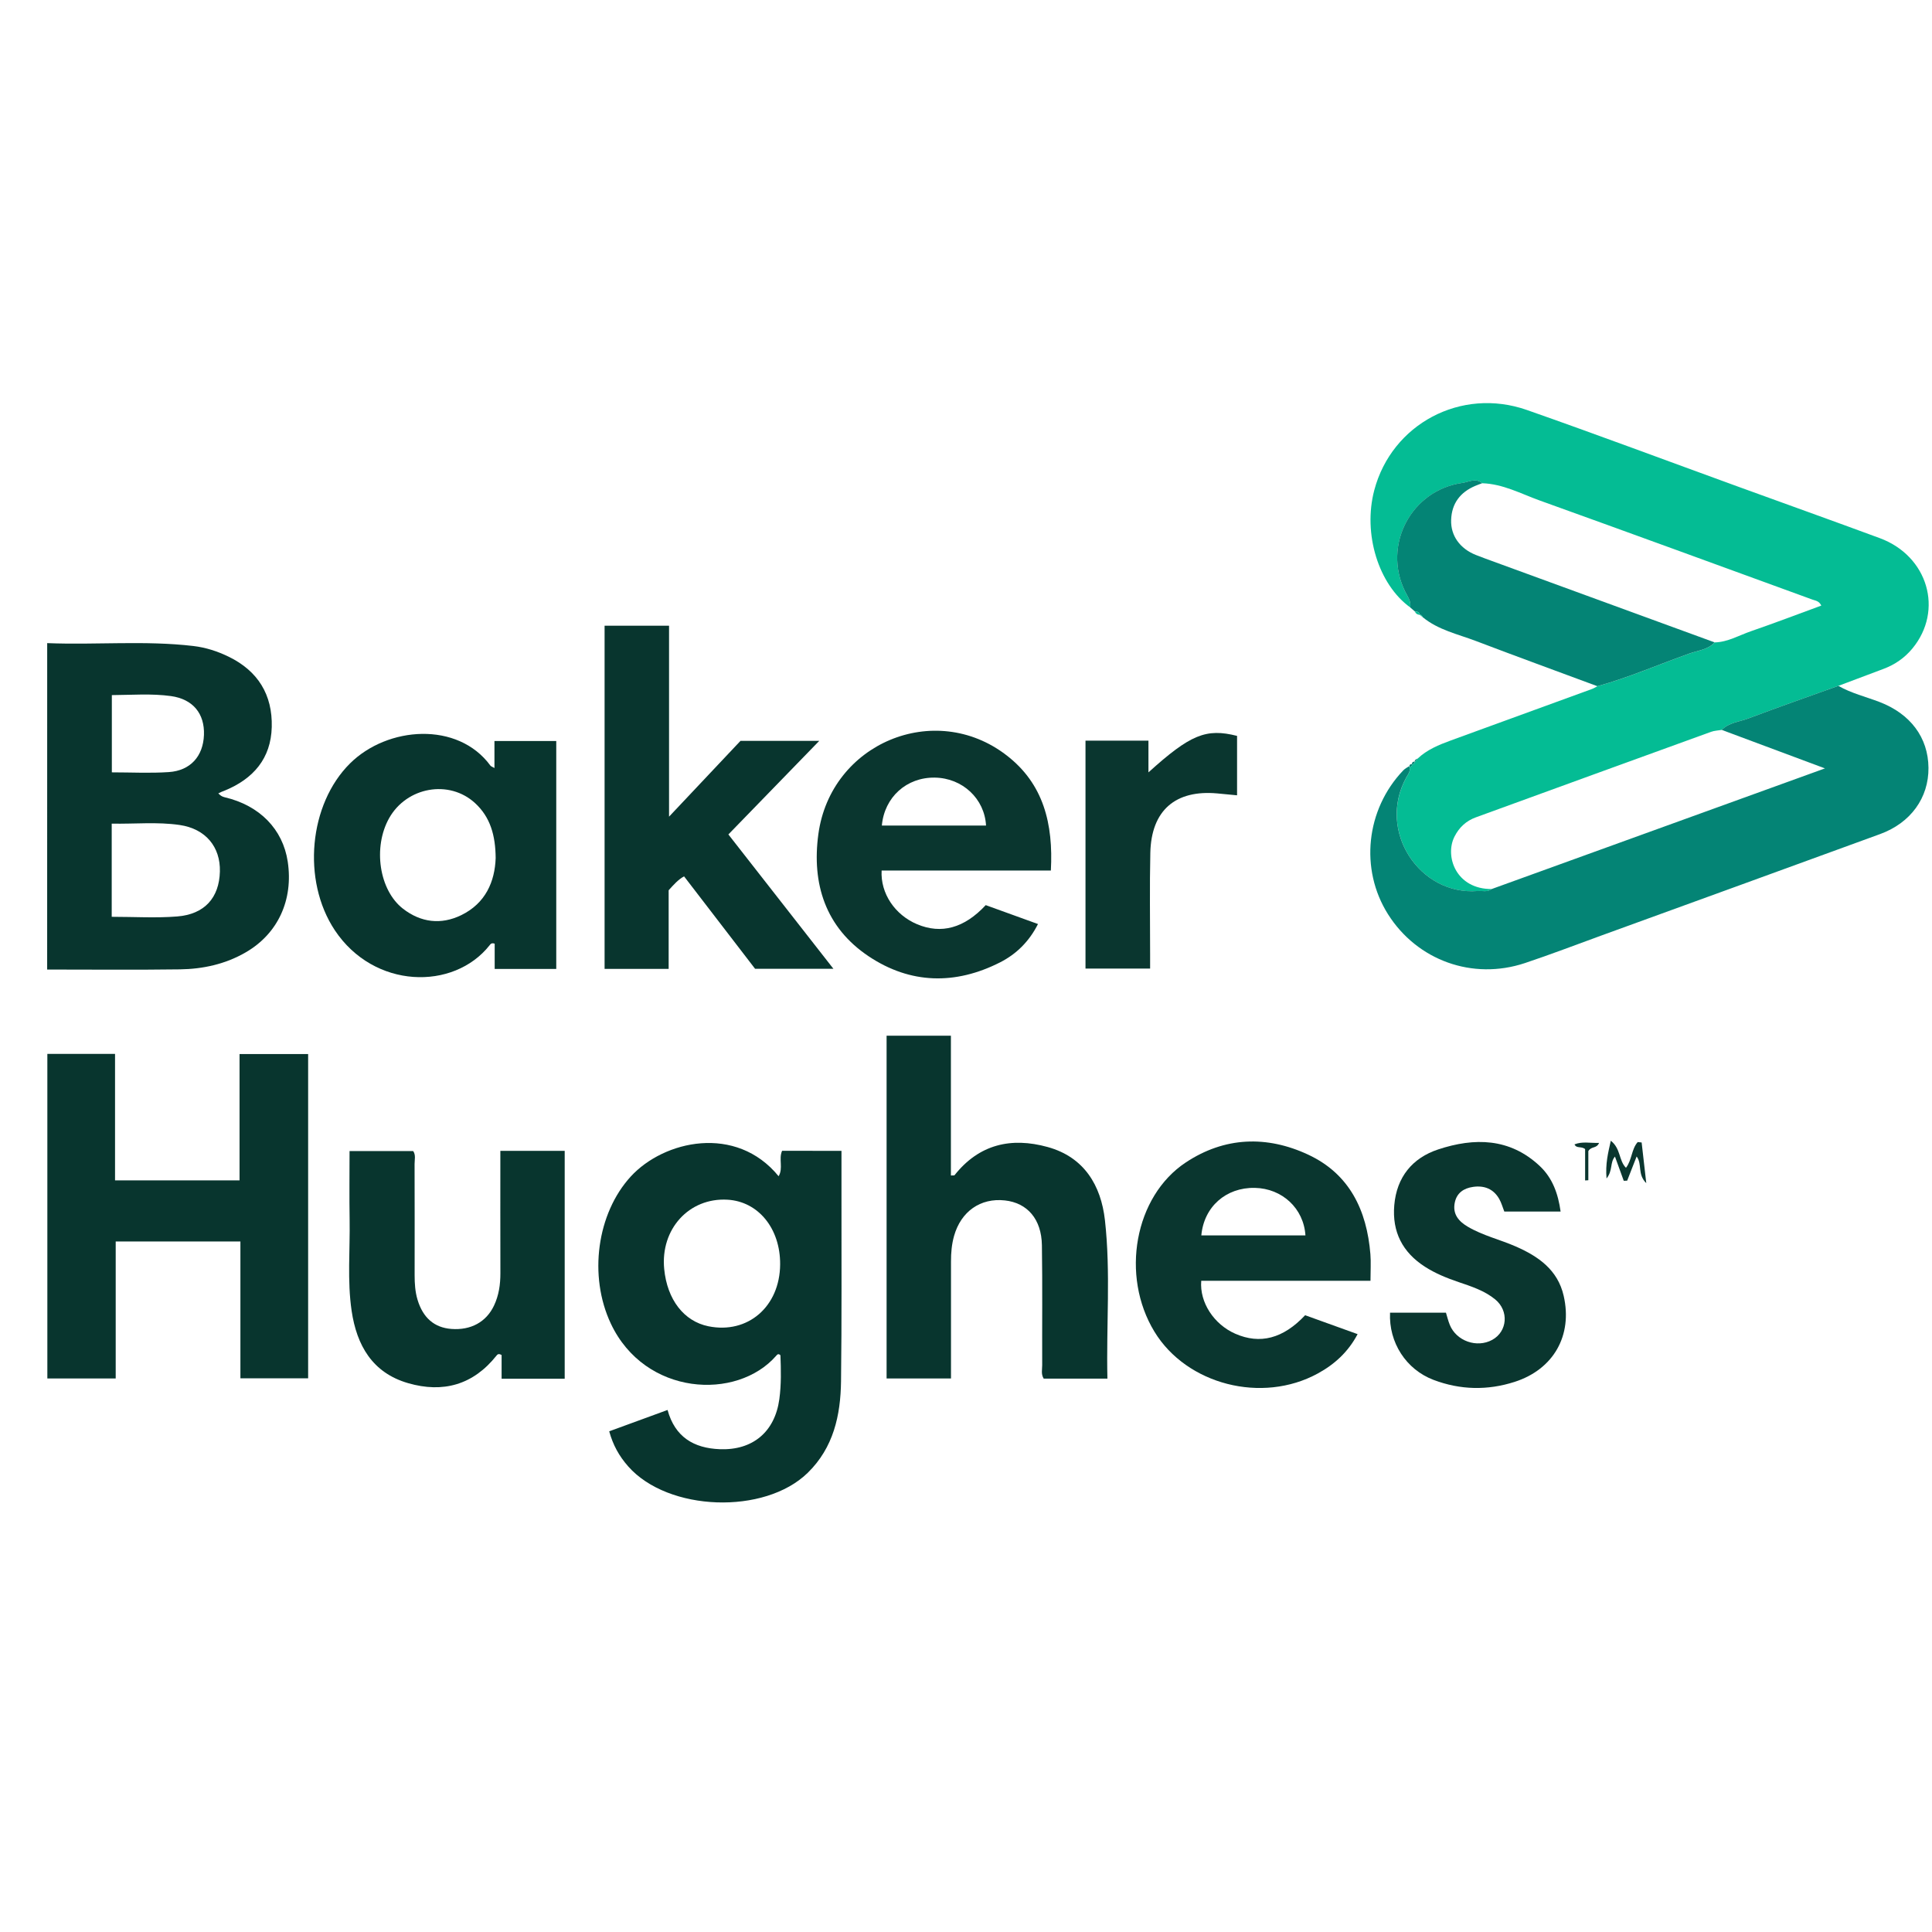
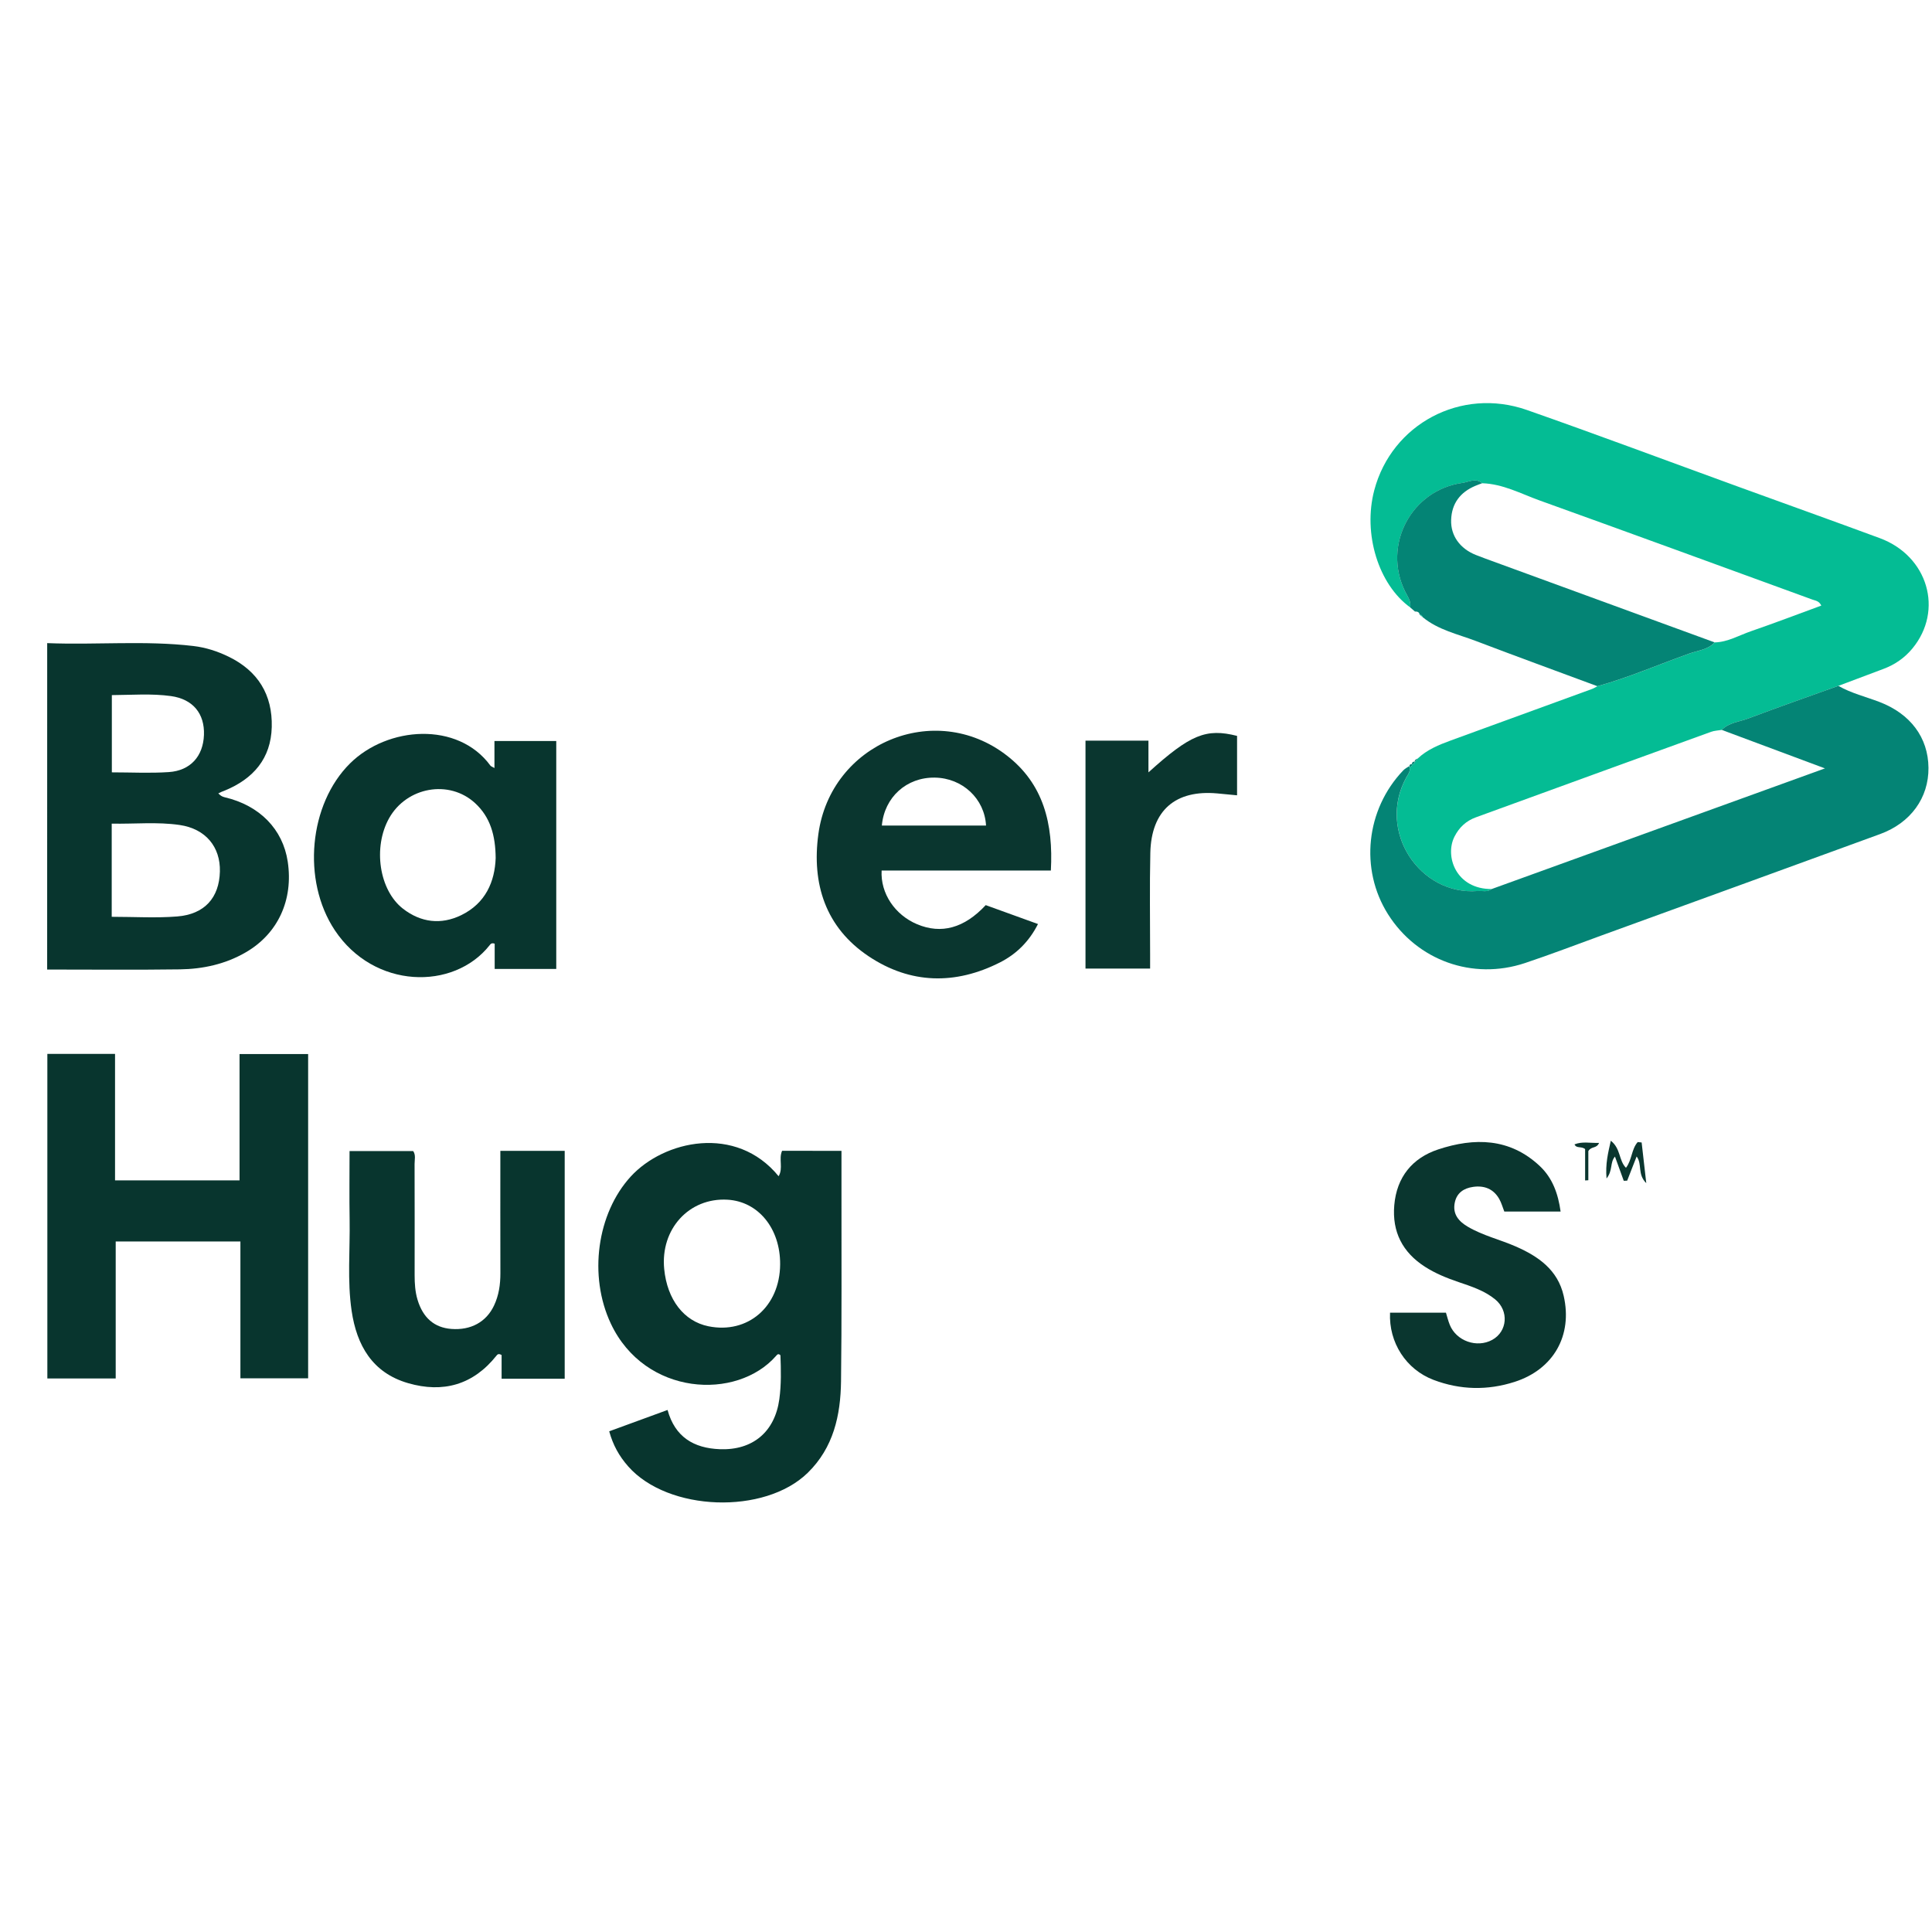
<svg xmlns="http://www.w3.org/2000/svg" id="Layer_1" x="0px" y="0px" width="1080px" height="1080px" viewBox="0 0 1080 1080" xml:space="preserve">
  <g>
    <path fill="#04BC94" d="M788.34,339.56c-17.81-12.84-26.53-41.2-20.12-65.5c9.77-37.03,48.51-57.78,85.31-44.88  c39.52,13.85,78.74,28.56,118.11,42.87c26.39,9.6,52.83,19.04,79.16,28.77c26.95,9.95,35.85,40.38,18.23,61.71  c-4.35,5.26-9.78,9.01-16.18,11.4c-8.41,3.13-16.79,6.31-25.18,9.47c-16.78,6.04-33.63,11.91-50.31,18.21  c-5.03,1.9-10.81,2.24-14.88,6.41c-2.02,0.35-4.14,0.4-6.03,1.09c-43.82,15.88-87.62,31.82-131.42,47.78  c-5.4,1.97-9.31,5.55-11.96,10.77c-5.62,11.08,0.95,29.51,20.89,29.31c-2.44,1.94-5.3,0.91-7.98,1.13  c-32.21,2.6-56.34-33.34-39.87-63.42c1.05-1.92,2.81-3.81,1.55-6.35c0,0,0.25,0.37,0.26,0.37c1.03-0.03,1.52-0.57,1.52-1.57  c0,0-0.14,0.22-0.13,0.22c0.99-0.07,1.5-0.62,1.56-1.6c0,0-0.02,0.38-0.02,0.38c0.54-0.69,1.08-1.39,1.62-2.08  c5.3-5.01,11.88-7.69,18.57-10.14c26.31-9.6,52.63-19.17,78.94-28.78c1.04-0.38,2-1.01,3-1.52c17.6-4.9,34.34-12.2,51.51-18.31  c4.77-1.7,10.27-2.09,14.03-6.19c7.35-0.17,13.62-3.96,20.3-6.26c13.13-4.52,26.12-9.49,39.3-14.32c-1.27-2.67-3.3-2.75-4.92-3.34  c-50.79-18.52-101.57-37.1-152.44-55.39c-10.53-3.79-20.62-9.31-32.2-9.66c-3.63-3.15-7.37-0.7-11.05-0.18  c-28.57,4.03-44.77,34.73-32.06,60.65C786.83,333.42,788.92,336.07,788.34,339.56z" />
    <path fill="#048475" d="M962.47,408.02c4.07-4.17,9.86-4.51,14.88-6.41c16.68-6.3,33.53-12.17,50.31-18.21  c7.22,4.15,15.33,6.07,23.02,9.02c17.21,6.6,27.21,19.82,27.35,36.81c0.14,16.75-9.92,30.77-27.03,37.02  c-51.88,18.96-103.8,37.8-155.71,56.67c-14.27,5.19-28.46,10.65-42.87,15.45c-29.24,9.73-60.23-1.49-76.53-27.33  c-15.86-25.14-12.35-58.52,8.51-80.37c0.91-0.95,2.17-1.58,3.25-2.36c1.25,2.54-0.51,4.43-1.56,6.35  c-16.47,30.08,7.66,66.02,39.87,63.42c2.68-0.22,5.54,0.81,7.98-1.13c61.55-22.28,123.1-44.56,186.22-67.41  C999.86,421.98,981.16,415,962.47,408.02z" />
    <path fill="#08352E" d="M26.38,359.51c27.45,1.1,54.62-1.57,81.7,1.61c6.88,0.81,13.47,2.92,19.74,5.98  c16.41,7.99,24.55,21.29,24.09,39.31c-0.45,17.61-10.3,28.93-26.19,35.49c-0.64,0.26-1.29,0.48-1.92,0.76  c-0.59,0.25-1.16,0.55-1.76,0.84c1.04,1.1,2,1.81,3.5,2.16c19.58,4.55,32.57,17.86,35.3,35.98c3.22,21.38-5.44,40.2-23.27,50.61  c-11.44,6.69-24.02,9.45-37.04,9.63c-24.6,0.34-49.21,0.1-74.17,0.1C26.38,481.04,26.38,420.58,26.38,359.51z M62.45,512.5  c12.73,0,24.72,0.76,36.58-0.19c15.38-1.22,23.53-10.5,23.89-25.14c0.34-13.74-7.96-23.88-22.5-26  c-12.48-1.82-25.11-0.51-37.97-0.75C62.45,478.15,62.45,495.09,62.45,512.5z M62.52,388.57c0,14.66,0,28.74,0,43.18  c10.86,0,21.4,0.56,31.85-0.15c12.12-0.82,19.2-8.88,19.64-20.76c0.44-11.88-6.1-20.01-18.44-21.73  C84.7,387.61,73.71,388.5,62.52,388.57z" />
    <path fill="#08352E" d="M470.39,643.33c0,8.75,0.01,16.99,0,25.23c-0.04,34.53,0.19,69.06-0.25,103.59  c-0.24,19.02-4.21,37.09-18.6,51.15c-24.14,23.59-78.09,21.67-100.35-3.55c-5.13-5.81-8.52-11.97-10.64-19.64  c10.65-3.89,21.36-7.81,32.62-11.93c4.13,15.11,14.66,21.38,29.23,21.93c18.38,0.7,30.75-9.69,33.25-27.95  c1.13-8.23,0.93-16.51,0.62-24.56c-1.17-1.12-1.77-0.42-2.38,0.28c-21.97,25.21-73.38,22.5-92.44-17.99  c-12.58-26.73-7.72-61.62,11.15-82.21c18.49-20.17,58.82-29.32,82.65-0.16c2.7-4.52-0.09-9.6,1.94-14.21  C447.89,643.33,458.64,643.33,470.39,643.33z M436.1,706.8c0.13-20.05-12.19-35.18-29.45-36.16  c-21.45-1.22-37.54,16.42-35.36,38.75c1.67,17.11,11.01,29.21,24.7,32C418.03,745.87,435.95,730.41,436.1,706.8z" />
    <path fill="#08352E" d="M172.25,589.23c0,60.6,0,120.66,0,181.27c-12.45,0-24.74,0-37.86,0c0-25.28,0-50.67,0-76.51  c-23.49,0-46.18,0-69.71,0c0,25.32,0,50.71,0,76.58c-13.14,0-25.45,0-38.21,0c0-60.31,0-120.72,0-181.45c12.5,0,24.8,0,37.84,0  c0,23.65,0,47,0,70.71c23.44,0,46.16,0,69.6,0c0-23.42,0-46.79,0-70.6C146.92,589.23,159.22,589.23,172.25,589.23z" />
-     <path fill="#08352E" d="M495.61,770.58c0-64,0-127.54,0-191.6c11.82,0,23.45,0,35.95,0c0,25.92,0,52,0,78.12  c1.26-0.08,1.88,0.06,2.04-0.16c13.7-17.32,31.66-21.38,52.04-15.75c20.42,5.63,29.83,21.46,32.02,40.87  c3.29,29.28,0.7,58.79,1.39,88.6c-12.36,0-23.99,0-35.62,0c-1.57-2.51-0.83-5.09-0.84-7.52c-0.08-22.34,0.18-44.69-0.16-67.03  c-0.22-14.61-8.13-23.7-20.72-25.07c-13.62-1.48-24.49,6.13-28.38,19.84c-1.33,4.7-1.73,9.49-1.72,14.35  c0.01,16.59,0,33.17,0,49.76c0,5.03,0,10.07,0,15.59C519.56,770.58,507.95,770.58,495.61,770.58z" />
-     <path fill="#08352E" d="M374,349.78c0,35.15,0,70,0,106.74c14.25-15.12,27.26-28.93,39.94-42.37c14.51,0,28.45,0,44.03,0  c-17.38,17.9-33.78,34.79-50.8,52.31c19.4,24.81,38.71,49.5,58.71,75.09c-15.16,0-29.06,0-43.79,0  c-12.87-16.75-26.17-34.06-39.7-51.67c-3.39,1.9-5.74,4.62-8.61,7.78c0,14.23,0,28.9,0,43.95c-12.15,0-23.78,0-35.81,0  c0-63.92,0-127.62,0-191.83C349.53,349.78,361.14,349.78,374,349.78z" />
    <path fill="#08352E" d="M310.95,541.63c-11.43,0-22.58,0-34.42,0c0-5.02,0-9.7,0-14.1c-1.82-0.63-2.34,0.25-2.87,0.92  c-20.13,25.4-64.62,24.5-86.51-8.45c-18.5-27.86-14.44-70.49,8.51-93.24c20.98-20.8,60.3-23.63,78.48,1.22  c0.33,0.45,1.03,0.63,2.26,1.35c0-5.25,0-9.94,0-15.09c11.73,0,22.88,0,34.55,0C310.95,456.57,310.95,498.95,310.95,541.63z   M277.08,479.68c-0.1-12.72-3.01-22.94-11.55-30.77c-14.46-13.27-38.16-9.04-47.99,8.42c-9.14,16.24-5.66,40.25,7.74,50.65  c9.95,7.72,21.24,9.09,32.51,3.62C271.46,504.96,276.62,492.8,277.08,479.68z" />
-     <path fill="#0A362F" d="M766.11,715.98c-16.64,0-32.24,0-47.84,0c-15.61,0-31.22,0-46.77,0c-0.99,12.06,7.1,24.36,19.04,29.59  c13.79,6.04,26.7,2.78,39.04-10.35c9.3,3.35,18.96,6.84,29.33,10.57c-5.29,9.99-12.89,16.88-22.24,21.99  c-31.17,17.06-73.31,6.25-91.34-23.37c-19.03-31.26-11.18-75.6,17.54-94.6c21.67-14.34,45.25-15.17,68.44-4.34  c23.13,10.8,32.76,31.13,34.75,55.63C766.43,705.65,766.11,710.26,766.11,715.98z M729.75,690.61c-0.97-15.11-13-26.28-28.31-26.58  c-16.07-0.31-28.44,10.52-29.89,26.58C690.97,690.61,710.35,690.61,729.75,690.61z" />
    <path fill="#0A362F" d="M587.44,486.64c-32.17,0-63.41,0-94.61,0c-0.69,12.79,7.43,24.79,19.83,30.01  c13.48,5.67,26.34,2.25,38.37-10.68c9.32,3.37,18.97,6.86,29.21,10.57c-4.94,9.78-12.13,16.82-21.2,21.43  c-25,12.69-50.15,12.18-73.48-3.41c-24.13-16.13-31.86-40.54-28.09-68.28c6.9-50.75,64.99-75,105.14-44.1  C583.41,438.15,588.84,460.55,587.44,486.64z M551.2,461.5c-0.82-15.04-13.18-26.58-28.62-26.81  c-15.75-0.24-28.2,10.88-29.62,26.81C512.39,461.5,531.79,461.5,551.2,461.5z" />
    <path fill="#08352E" d="M279.7,643.33c12.43,0,24.08,0,35.97,0c0,42.55,0,84.8,0,127.39c-11.77,0-23.17,0-35.27,0  c0-4.67,0-9.18,0-13.24c-1.75-1.03-2.34-0.33-2.91,0.38c-12.98,16.3-29.83,20.99-49.37,15.33c-19.96-5.78-28.72-21.12-31.56-40.43  c-2.49-16.93-0.83-34.02-1.12-51.04c-0.21-12.61-0.04-25.23-0.04-38.26c12.17,0,23.8,0,35.57,0c1.55,2.21,0.77,4.81,0.78,7.24  c0.07,20.72,0.05,41.44,0.03,62.16c0,4.62,0.28,9.19,1.61,13.66c3.05,10.17,9.38,15.65,18.97,16.37  c10.83,0.81,19.43-3.85,23.79-13.05c2.71-5.72,3.59-11.8,3.57-18.12C279.65,689.18,279.7,666.64,279.7,643.33z" />
    <path fill="#0A362F" d="M872.39,677.27c-10.78,0-21.06,0-31.47,0c-0.95-2.42-1.61-4.88-2.83-7.03c-3.22-5.67-8.4-7.66-14.64-6.76  c-5.17,0.74-9.12,3.33-10.23,8.82c-1.31,6.46,2.25,10.49,7.35,13.48c8.4,4.93,17.93,7.14,26.76,11.01  c12.64,5.54,23.45,13.05,26.77,27.56c5.09,22.18-5.64,41.12-27.4,48.12c-15.17,4.88-30.42,4.56-45.36-1.11  c-15.37-5.84-25.05-20.88-24.3-37.55c10.24,0,20.51,0,31.26,0c0.66,2.13,1.22,4.53,2.14,6.79c3.66,9.05,15.14,13.08,23.69,8.41  c8.55-4.67,9.48-16.24,1.7-22.63c-5.99-4.91-13.29-7.25-20.47-9.69c-6.56-2.23-12.92-4.8-18.77-8.55  c-12.6-8.08-18.47-19.57-17.18-34.46c1.35-15.64,10.06-26.35,24.53-31.14c20.21-6.68,40.03-6.48,56.79,9.27  C867.88,658.52,871.01,667.31,872.39,677.27z" />
    <path fill="#048475" d="M788.34,339.56c0.58-3.49-1.52-6.13-2.91-8.97c-12.72-25.92,3.49-56.63,32.06-60.65  c3.69-0.52,7.42-2.97,11.05,0.18c-1.28,0.49-2.58,0.94-3.85,1.48c-8.44,3.57-13.2,9.85-13.5,19.08  c-0.28,8.76,4.93,15.99,13.76,19.52c3.42,1.37,6.89,2.6,10.35,3.87c41.06,15.01,82.13,30.02,123.2,45.03  c-3.76,4.1-9.26,4.49-14.03,6.19c-17.17,6.11-33.92,13.41-51.51,18.31c-22.6-8.39-45.24-16.64-67.77-25.22  c-10.24-3.9-21.24-6.19-29.98-13.45c-0.25-0.88-0.81-1.36-1.75-1.36c0,0,0.16,0.17,0.16,0.16c-0.2-1.62-1.32-1.91-2.68-1.89  C790.08,341.07,789.21,340.31,788.34,339.56z" />
    <path fill="#0A362F" d="M606.8,414.04c11.88,0,23.1,0,35.19,0c0,5.82,0,11.41,0,17.72c23.44-21.18,32.24-24.77,49.54-20.39  c0,10.79,0,21.7,0,33.21c-3.79-0.36-7.4-0.72-11.01-1.05c-23.48-2.15-36.95,9.51-37.48,33.19c-0.43,18.87-0.11,37.75-0.12,56.62  c0,2.52,0,5.03,0,8.1c-12.14,0-23.93,0-36.12,0C606.8,499.11,606.8,456.86,606.8,414.04z" />
    <path fill="#0A362F" d="M907.69,660.07c-1.58-4.35-3.16-8.71-4.92-13.55c-2.94,3.5-1.07,7.71-4.7,12.26  c-0.7-8.26,0.84-14.13,2.38-21.11c5.65,4.45,4.39,11.03,8.48,15.15c3.38-4.38,3.04-10.46,6.57-14.4c0.73,0.08,1.46,0.16,2.19,0.23  c0.79,6.94,1.58,13.88,2.59,22.74c-5.13-5.03-2.11-10.56-5.39-14.92c-1.89,4.84-3.59,9.19-5.29,13.53  C908.96,660.04,908.33,660.05,907.69,660.07z" />
    <path fill="#0A362F" d="M893.91,638.89c-1.54,3.4-4.2,1.65-6.02,4.57c0,4.64,0,10.47,0,16.3c-0.6,0.04-1.2,0.08-1.8,0.12  c0-5.84,0-11.69,0-17.53c-2.14-1.76-4.83-0.16-5.93-2.64C884.51,637.96,888.81,639.05,893.91,638.89z" />
-     <path fill="#04BC94" d="M790.95,341.83c1.35-0.02,2.48,0.28,2.68,1.89C792.39,343.59,791.42,343.07,790.95,341.83z" />
    <path fill="#04BC94" d="M793.47,343.56c0.93,0,1.49,0.49,1.75,1.36C794.64,344.47,794.06,344.01,793.47,343.56z" />
    <path fill="#048475" d="M792.46,424.03c-0.54,0.69-1.08,1.39-1.62,2.08C790.62,424.83,791.55,424.43,792.46,424.03z" />
    <path fill="#048475" d="M790.86,425.73c-0.07,0.98-0.57,1.52-1.56,1.6C789.18,426.17,789.81,425.74,790.86,425.73z" />
    <path fill="#048475" d="M789.43,427.11c0,1.01-0.49,1.55-1.52,1.57C787.75,427.51,788.35,427.08,789.43,427.11z" />
  </g>
</svg>